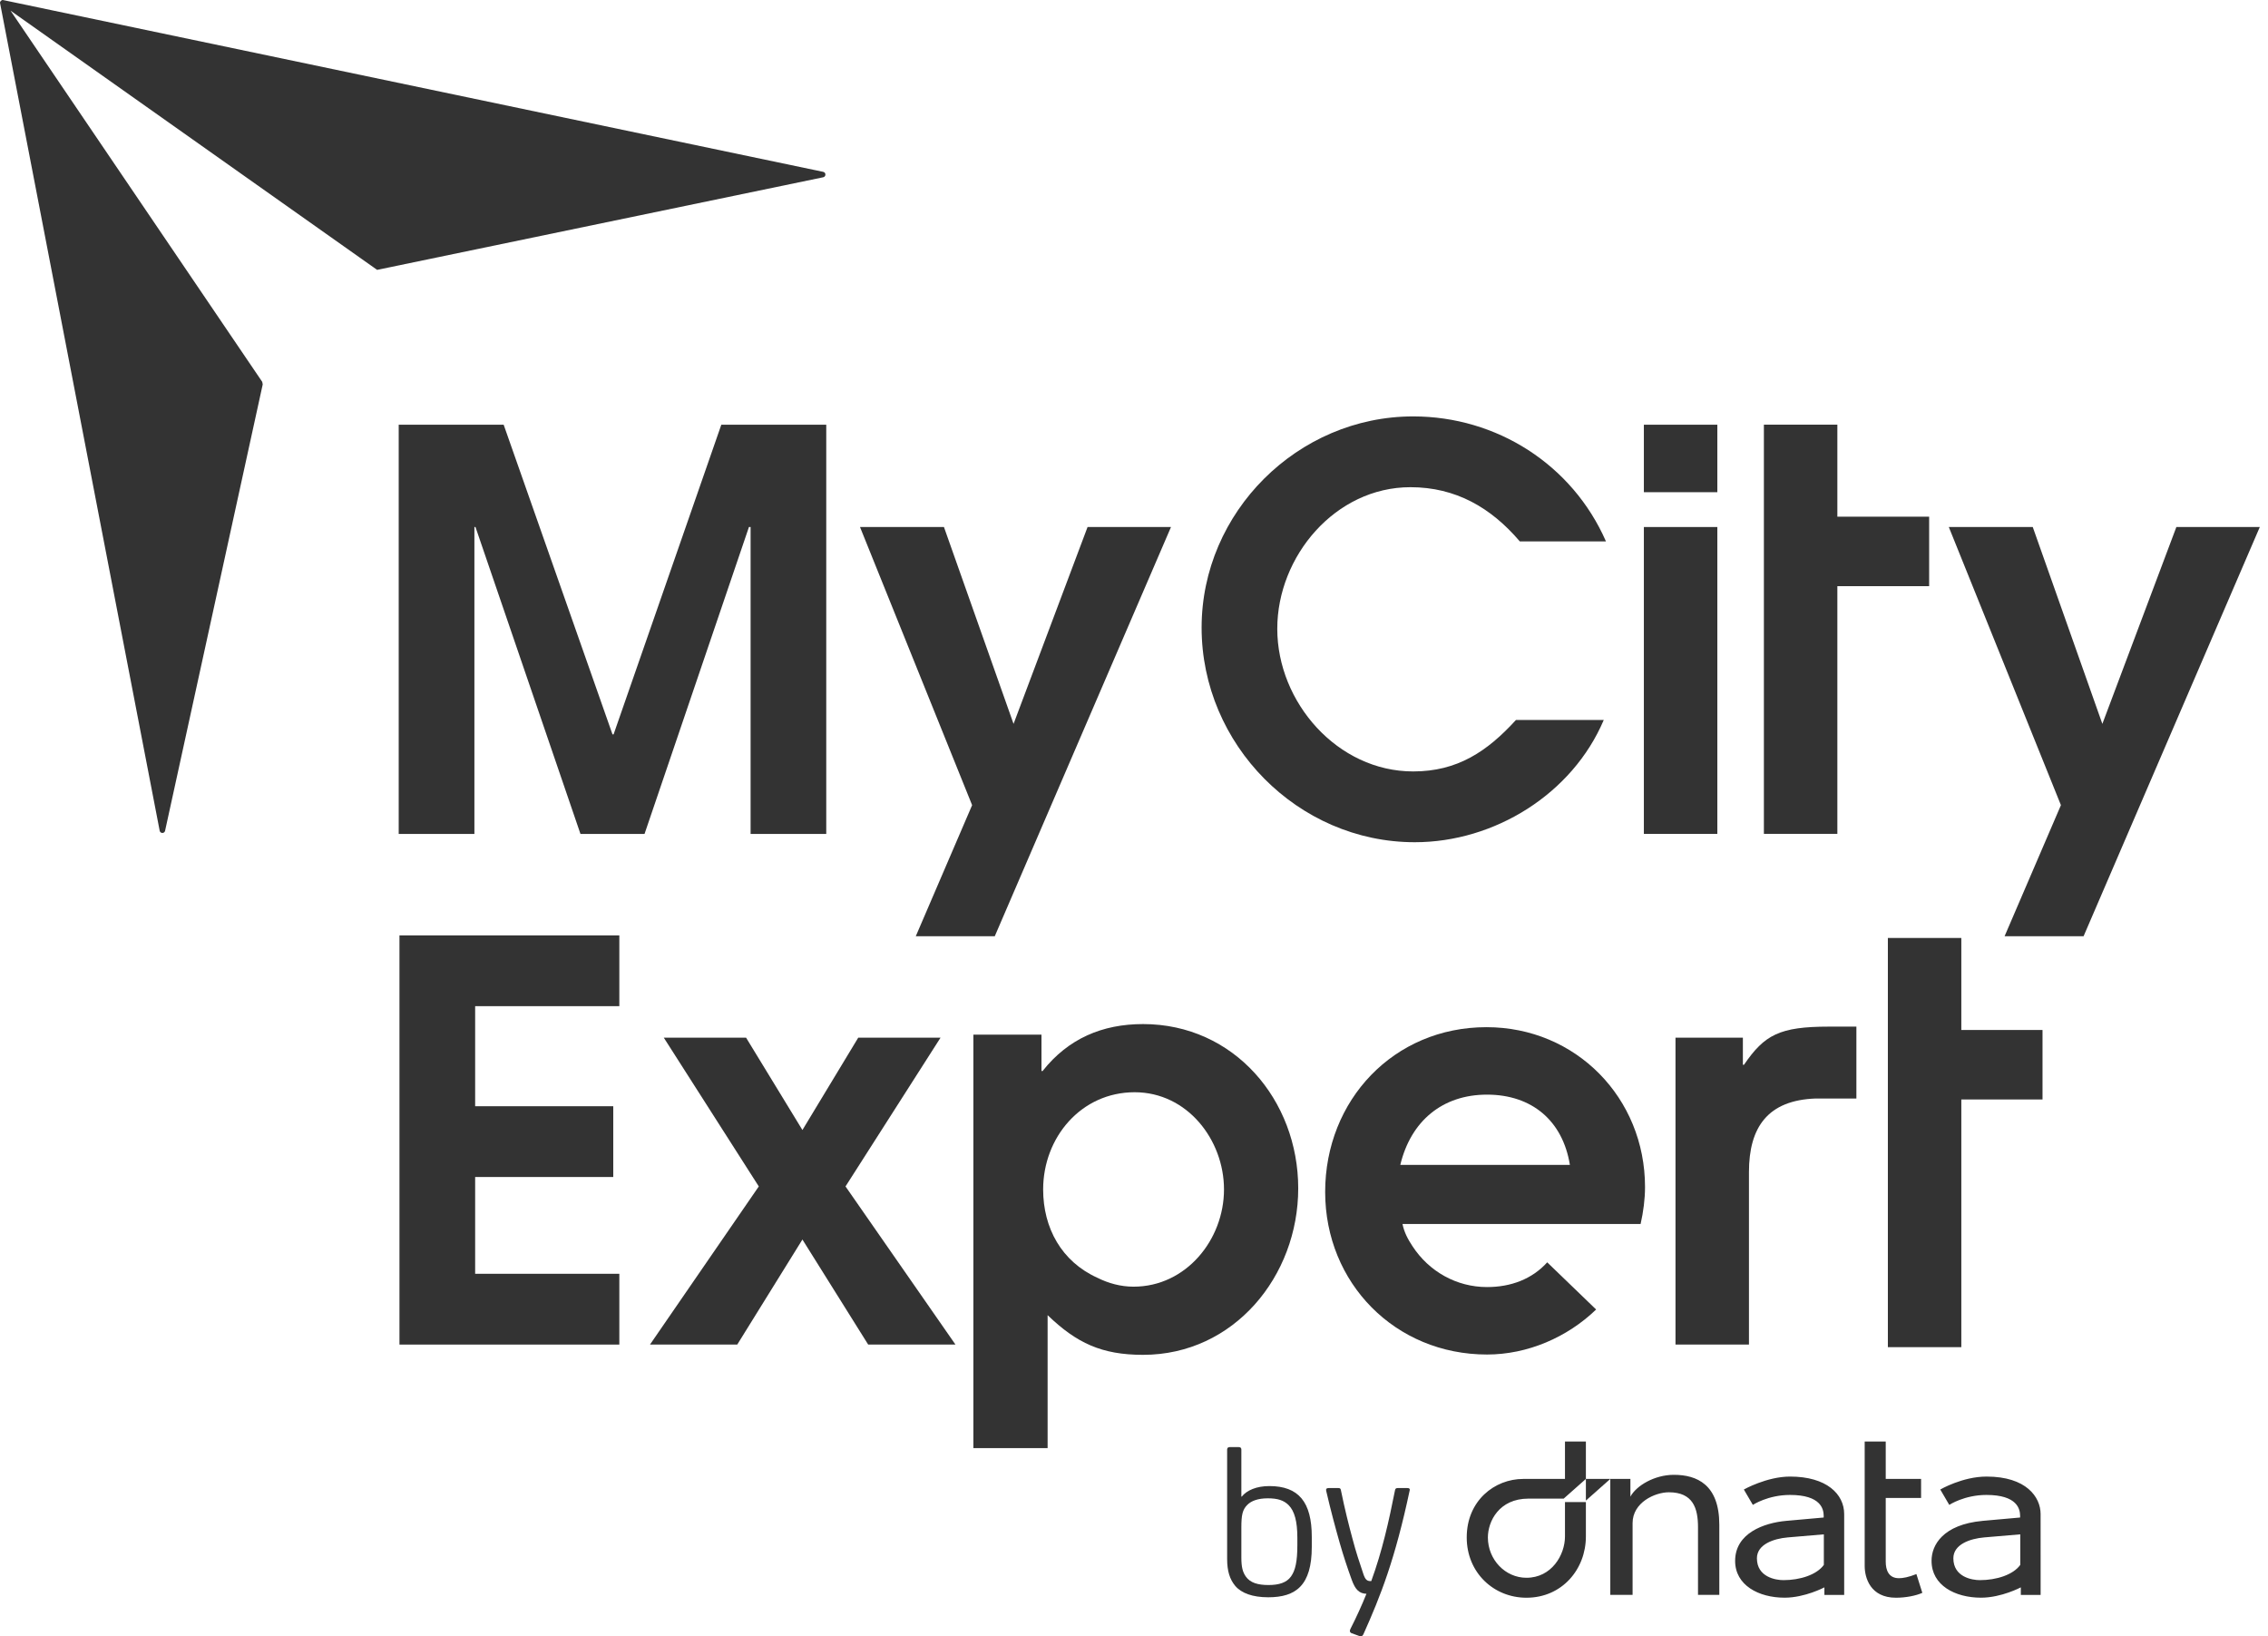
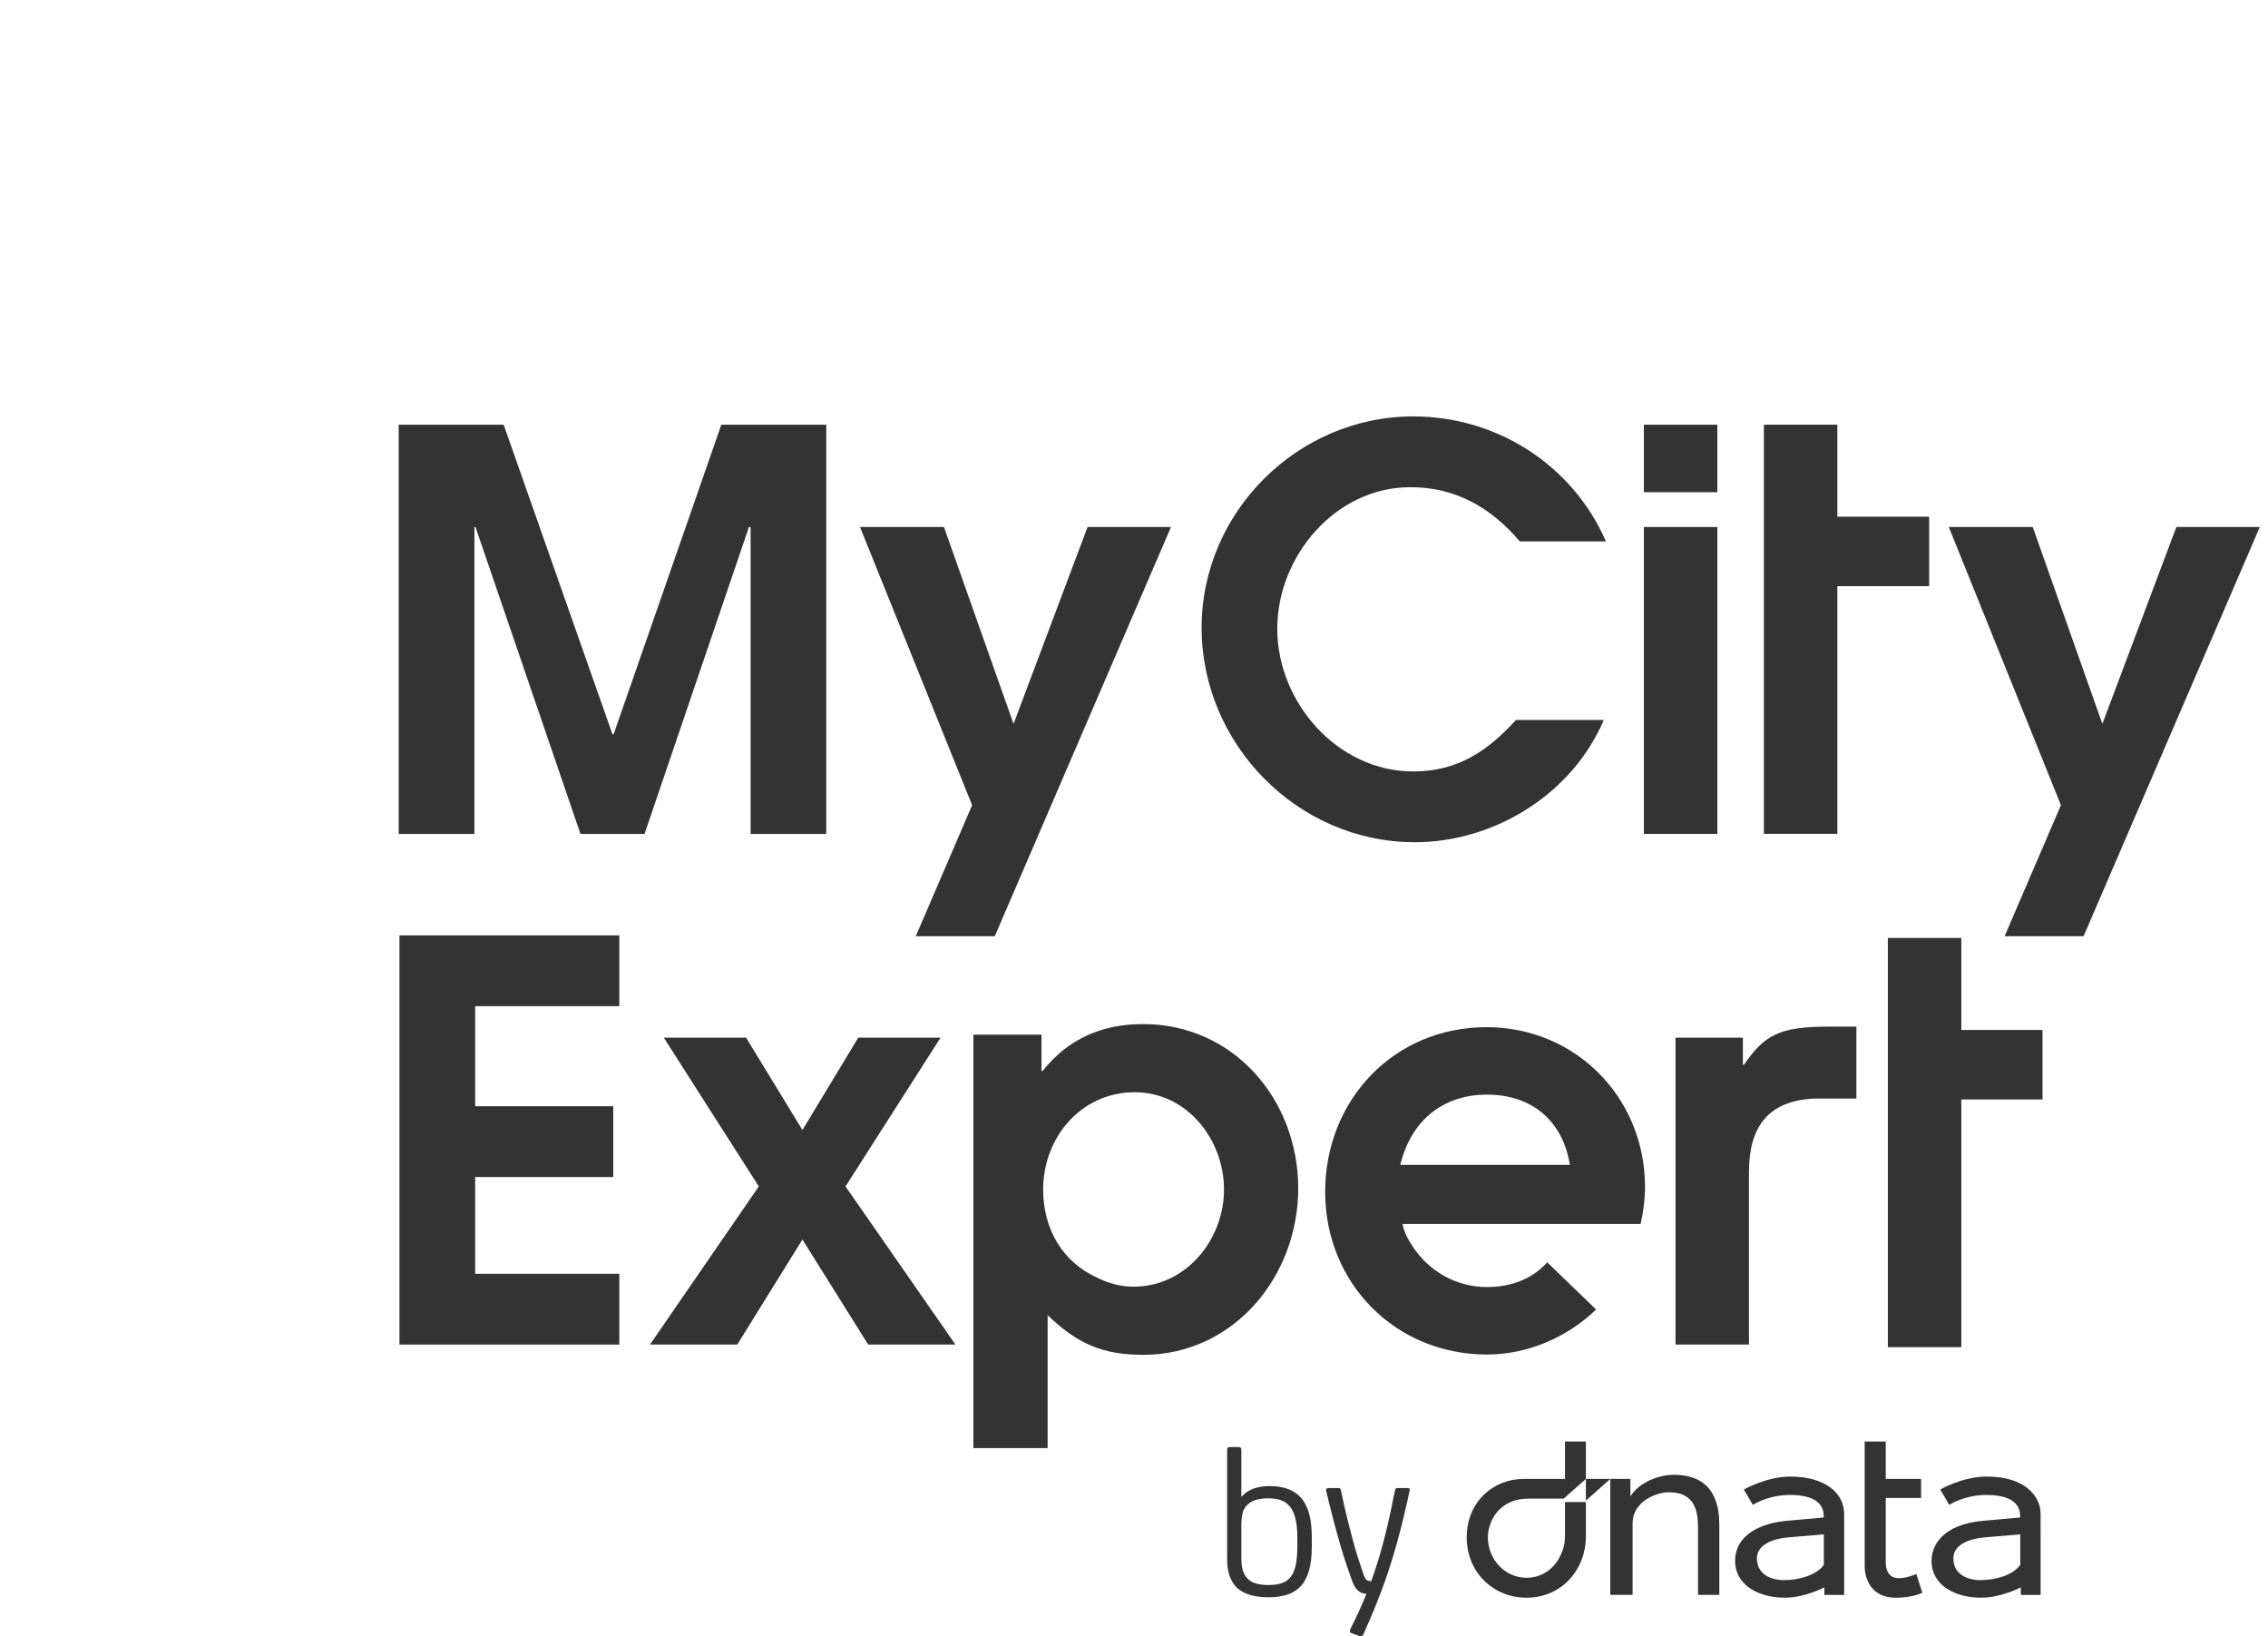
<svg xmlns="http://www.w3.org/2000/svg" width="122" height="88" viewBox="0 0 122 88" fill="none">
-   <path d="M44.282 9.242C44.282 9.242 0.163 0.002 0.162 0.002C0.097 -0.015 -0.011 0.074 0.001 0.156L8.589 44.677C8.619 44.836 8.846 44.839 8.88 44.681L14.132 20.675C14.124 20.634 14.114 20.578 14.106 20.537L0.567 0.573L20.286 14.514L44.282 9.534C44.44 9.501 44.44 9.275 44.282 9.242Z" fill="#333333" />
  <path d="M61.487 72.865C59.265 72.865 57.914 72.234 56.353 70.731V77.883H52.36V55.646H56.023V57.6H56.083C57.463 55.857 59.295 55.076 61.487 55.076C66.381 55.076 69.834 59.163 69.834 63.911C69.834 68.628 66.381 72.865 61.487 72.865ZM61.036 58.742C58.154 58.742 56.113 61.175 56.113 63.971C56.113 66.044 57.103 67.847 59.025 68.718C59.626 69.019 60.286 69.199 60.977 69.199C63.799 69.199 65.841 66.675 65.841 63.971C65.841 61.296 63.859 58.742 61.036 58.742Z" fill="#333333" />
  <path d="M40.376 44.849V28.344H40.287L34.671 44.849H31.224L25.577 28.344H25.519V44.849H21.447V22.842H27.093L32.947 39.496H33.006L38.801 22.842H44.446V44.849H40.376Z" fill="#333333" />
  <path d="M53.511 50.351H49.262L52.292 43.302L46.261 28.344H50.777L54.521 38.931L58.502 28.344H62.99L53.511 50.351Z" fill="#333333" />
  <path d="M81.753 29.117C80.208 27.302 78.306 26.202 75.87 26.202C71.828 26.202 68.707 29.919 68.707 33.816C68.707 37.771 71.946 41.489 76.018 41.489C78.394 41.489 79.999 40.417 81.545 38.722H86.269C84.576 42.707 80.386 45.296 76.106 45.296C69.808 45.296 64.637 40.031 64.637 33.755C64.637 27.54 69.808 22.395 76.018 22.395C80.504 22.395 84.576 24.982 86.388 29.117L81.753 29.117Z" fill="#333333" />
  <path d="M88.427 22.842H92.379V26.471H88.427V22.842ZM88.427 28.344H92.379V44.849H88.427V28.344Z" fill="#333333" />
  <path d="M112.08 50.351H107.831L110.861 43.302L104.83 28.344H109.346L113.09 38.931L117.071 28.344H121.559L112.08 50.351Z" fill="#333333" />
  <path d="M21.488 72.313V50.306H33.315V54.113H25.559V59.495H32.988V63.301H25.559V68.506H33.315V72.313H21.488Z" fill="#333333" />
  <path d="M46.701 72.313L43.164 66.663L39.658 72.313H34.964L40.817 63.808L35.707 55.808H40.133L43.164 60.774L46.166 55.808H50.593L45.482 63.808L51.396 72.313H46.701Z" fill="#333333" />
  <path d="M94.08 63.035V72.313H90.128V55.808H93.753V57.264H93.813C94.912 55.659 95.715 55.213 98.385 55.213H99.859V59.079H97.675C95.091 59.168 94.08 60.624 94.08 63.035Z" fill="#333333" />
  <path d="M105.503 59.131V72.452H101.552V50.445H105.503V55.394H109.871V59.131H105.503Z" fill="#333333" />
  <path d="M98.835 31.525V44.846H94.883V22.839H98.835V27.788H103.772V31.525H98.835Z" fill="#333333" />
  <path d="M83.228 67.89C82.409 68.796 81.268 69.22 79.989 69.22C78.356 69.22 76.87 68.388 75.978 67.019C75.741 66.663 75.533 66.276 75.443 65.829H88.251C88.399 65.176 88.489 64.491 88.489 63.838C88.489 59.05 84.774 55.243 79.961 55.243C74.969 55.243 71.283 59.168 71.283 64.104C71.283 69.011 75.057 72.848 79.99 72.848C82.168 72.848 84.3 71.929 85.859 70.427L83.228 67.89ZM79.989 58.871C82.397 58.871 84.061 60.268 84.447 62.648H75.325C75.889 60.298 77.583 58.871 79.989 58.871Z" fill="#333333" />
  <path d="M66.775 80.488H66.798C67.069 80.147 67.598 79.923 68.281 79.923C69.857 79.923 70.563 80.783 70.563 82.654V83.197C70.563 85.269 69.705 85.904 68.222 85.904C67.375 85.904 66.775 85.681 66.446 85.292C66.151 84.939 66.01 84.491 66.01 83.843V77.957C66.01 77.863 66.069 77.827 66.151 77.827H66.634C66.716 77.827 66.775 77.863 66.775 77.957V80.488ZM69.446 84.785C69.681 84.457 69.787 83.973 69.787 83.102V82.701C69.787 81.819 69.634 81.266 69.317 80.947C69.057 80.689 68.728 80.582 68.199 80.582C67.657 80.582 67.304 80.723 67.093 80.936C66.834 81.194 66.775 81.488 66.775 82.147V83.761C66.775 84.28 66.845 84.551 67.022 84.798C67.257 85.127 67.669 85.245 68.234 85.245C68.799 85.245 69.21 85.116 69.446 84.785Z" fill="#333333" />
  <path d="M73.504 85.716C73.116 85.704 72.904 85.493 72.716 84.974C72.481 84.327 72.269 83.691 72.057 82.95C71.834 82.161 71.587 81.254 71.339 80.182C71.316 80.088 71.351 80.029 71.469 80.029H71.998C72.081 80.029 72.116 80.064 72.128 80.135C72.339 81.171 72.551 82.007 72.751 82.749C72.939 83.466 73.128 84.032 73.34 84.657C73.434 84.939 73.528 85.033 73.716 85.033H73.763C74.351 83.421 74.704 81.842 75.045 80.124C75.057 80.064 75.104 80.03 75.175 80.03H75.716C75.81 80.03 75.846 80.075 75.834 80.135C75.045 83.856 74.269 85.822 73.34 87.894C73.293 88.001 73.21 88.024 73.093 87.977L72.704 87.835C72.61 87.8 72.587 87.705 72.645 87.6C72.975 86.952 73.257 86.328 73.504 85.716Z" fill="#333333" />
  <path d="M85.308 79.539V80.703L86.621 79.539H85.308Z" fill="#333333" />
  <path d="M84.183 79.539H81.936C80.403 79.539 78.898 80.702 78.898 82.687C78.898 84.581 80.353 85.928 82.109 85.928C84.026 85.928 85.308 84.396 85.308 82.633V80.784H84.183V82.633C84.183 83.633 83.458 84.855 82.111 84.855C80.971 84.855 80.038 83.882 80.036 82.687C80.036 81.823 80.636 80.598 82.216 80.598H84.113L85.308 79.539V77.527H84.183V79.539H84.183ZM90.038 79.318C88.996 79.318 88.016 79.905 87.703 80.492V79.539H86.621V85.775H87.82V81.913C87.82 80.809 89.016 80.257 89.772 80.257C91.073 80.257 91.339 81.118 91.339 82.135V85.775H92.485V82.005C92.485 79.839 91.279 79.318 90.038 79.318ZM102.147 84.878C101.594 84.878 101.437 84.441 101.437 83.994V80.561H103.339V79.538H101.437V77.526H100.305V84.224C100.305 84.858 100.613 85.928 101.986 85.928C102.498 85.928 103.051 85.826 103.406 85.665L103.087 84.656C102.662 84.825 102.36 84.878 102.147 84.878ZM109.768 81.429C109.768 80.518 109.003 79.412 106.862 79.412H106.862C106.861 79.412 106.86 79.411 106.858 79.412C105.564 79.412 104.371 80.108 104.371 80.108L104.855 80.935C104.855 80.935 105.665 80.4 106.852 80.4C108.517 80.4 108.663 81.162 108.666 81.52V81.614C108.666 81.614 107.401 81.724 106.652 81.794C105.578 81.893 104.891 82.22 104.473 82.626C104.054 83.031 103.902 83.516 103.902 83.935V83.949C103.902 85.257 105.162 85.926 106.564 85.926C107.659 85.926 108.704 85.37 108.704 85.37V85.777H109.769L109.768 81.429ZM106.501 84.982C106.076 84.982 105.075 84.813 105.075 83.807C105.075 83.055 105.978 82.751 106.727 82.685C107.253 82.639 108.674 82.519 108.674 82.519C108.674 82.519 108.674 84.031 108.674 84.162C108.291 84.695 107.396 84.982 106.501 84.982ZM99.202 81.429C99.202 80.361 98.264 79.412 96.291 79.412C95.037 79.412 93.805 80.108 93.805 80.108L94.289 80.935C94.289 80.935 95.099 80.4 96.286 80.4C97.951 80.4 98.097 81.162 98.1 81.52V81.614C98.1 81.614 96.835 81.726 96.086 81.794C94.885 81.902 93.336 82.454 93.336 83.949C93.336 85.252 94.596 85.926 95.997 85.926C97.093 85.926 98.138 85.37 98.138 85.37V85.777H99.202L99.202 81.429ZM95.935 84.982C95.51 84.982 94.508 84.813 94.508 83.807C94.508 83.055 95.412 82.751 96.16 82.685C96.686 82.639 98.108 82.519 98.108 82.519C98.108 82.519 98.108 84.031 98.108 84.162C97.724 84.695 96.83 84.982 95.935 84.982Z" fill="#333333" />
</svg>